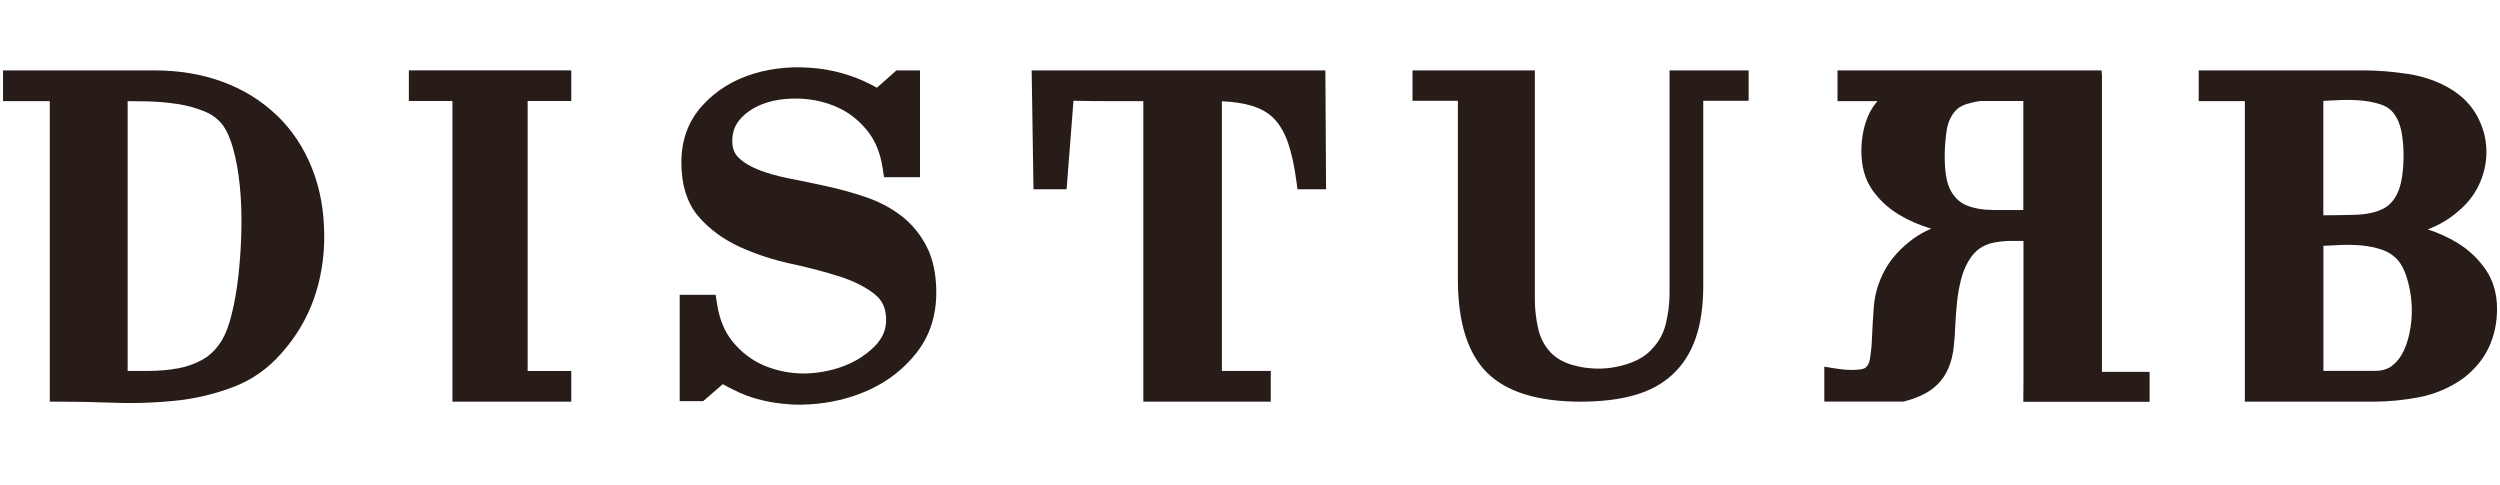
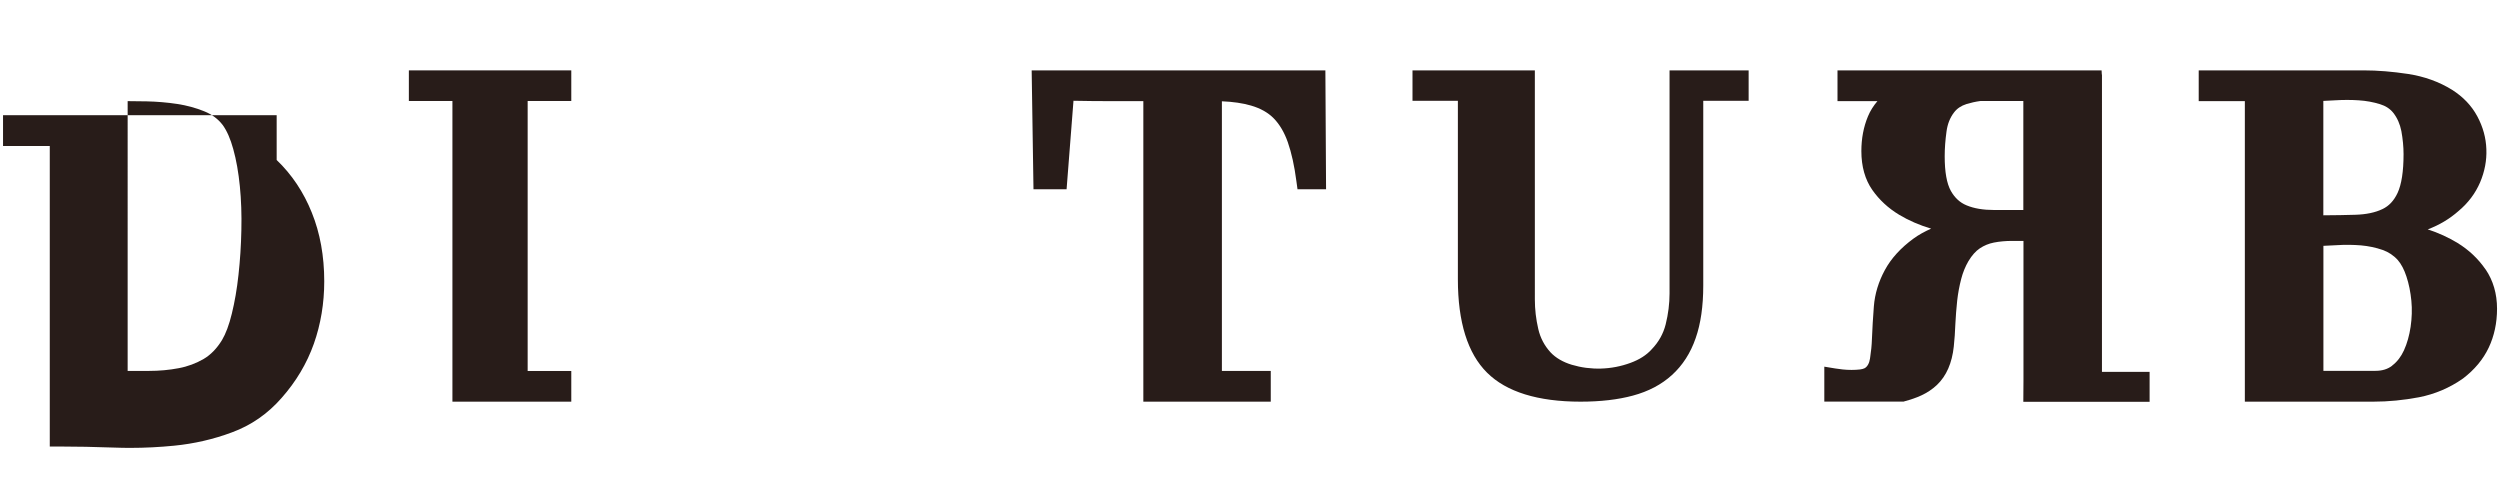
<svg xmlns="http://www.w3.org/2000/svg" viewBox="0 0 330 64" version="1.1">
  <defs>
    <style>
      .cls-1 {
        fill: #281c19;
      }
    </style>
  </defs>
  <g>
    <g id="Camada_1">
      <g>
-         <path d="M118.89,28.43c-1.37-1.04-2.95-1.86-4.69-2.44-1.66-.56-3.36-1.03-5.06-1.4-1.64-.36-3.3-.71-4.96-1.03-1.56-.31-2.94-.7-4.11-1.17-1.09-.43-1.97-.98-2.62-1.62-.54-.54-.79-1.24-.79-2.18,0-1.18.38-2.16,1.16-3,.85-.9,1.95-1.58,3.28-2.01,1.39-.45,2.96-.63,4.66-.55,1.69.08,3.31.47,4.81,1.15,1.47.66,2.78,1.68,3.88,3.03,1.08,1.32,1.78,3.03,2.08,5.11l.16,1.07h4.75v-14.1h-3.11l-2.58,2.29c-2.38-1.35-4.97-2.2-7.68-2.53-3.01-.36-5.9-.13-8.53.66-2.7.81-4.98,2.21-6.78,4.17-1.87,2.03-2.82,4.57-2.82,7.57s.79,5.46,2.33,7.21c1.45,1.65,3.28,2.98,5.44,3.96,2.07.94,4.34,1.68,6.73,2.2,2.29.49,4.43,1.06,6.36,1.67,1.86.59,3.41,1.37,4.63,2.32,1.05.82,1.54,1.91,1.54,3.44,0,1.17-.41,2.21-1.24,3.17-3.36,3.7-8.54,3.88-9.55,3.88-.08,0-.13,0-.15,0h-.04c-.18,0-.4-.01-.58-.02-1.69-.08-3.3-.47-4.82-1.15-1.47-.67-2.78-1.69-3.88-3.03-1.08-1.32-1.78-3.04-2.08-5.11l-.16-1.08h-4.75v14.04h3.1l2.59-2.24c.41.24.83.45,1.24.65.62.33,1.27.62,1.92.86,1.66.61,3.49.99,5.42,1.13l.22.02c.16.02.32.03.46.03.33.02.62.02.95.02h.35s.23-.03.23-.03h.25c.07,0,.14,0,.21,0,2.86-.15,5.57-.79,8.05-1.92,2.52-1.15,4.64-2.81,6.3-4.94,1.71-2.19,2.58-4.85,2.58-7.9,0-2.42-.43-4.49-1.3-6.14-.85-1.64-2-3-3.4-4.07Z" class="cls-1" />
-         <path d="M36.52,15.21c-1.99-1.91-4.39-3.4-7.13-4.41-2.72-1-5.76-1.51-9.03-1.51H.4v4.06h6.17v39.67h1.26c2.25,0,4.69.05,7.24.14.77.03,1.47.04,2.13.04,1.93,0,3.87-.1,5.79-.29,2.63-.26,5.2-.85,7.63-1.76,2.53-.93,4.72-2.45,6.53-4.52,1.92-2.16,3.36-4.58,4.28-7.18.91-2.58,1.37-5.35,1.37-8.24,0-3.32-.55-6.37-1.64-9.06-1.08-2.7-2.64-5.04-4.64-6.95ZM16.86,13.35c.78,0,1.61.02,2.5.03,1.35.03,2.7.14,4.01.34,1.27.19,2.49.52,3.61.98.99.4,1.8,1,2.4,1.78.56.76,1.04,1.84,1.41,3.2.4,1.43.69,3.08.87,4.9.18,1.81.25,3.76.2,5.81-.04,2.02-.17,4-.38,5.89-.2,1.86-.5,3.59-.88,5.13-.36,1.48-.8,2.65-1.29,3.47-.68,1.12-1.5,1.96-2.44,2.51-.99.57-2.09.99-3.28,1.21-1.24.24-2.56.36-3.93.36h-2.81V13.35Z" class="cls-1" />
+         <path d="M36.52,15.21H.4v4.06h6.17v39.67h1.26c2.25,0,4.69.05,7.24.14.77.03,1.47.04,2.13.04,1.93,0,3.87-.1,5.79-.29,2.63-.26,5.2-.85,7.63-1.76,2.53-.93,4.72-2.45,6.53-4.52,1.92-2.16,3.36-4.58,4.28-7.18.91-2.58,1.37-5.35,1.37-8.24,0-3.32-.55-6.37-1.64-9.06-1.08-2.7-2.64-5.04-4.64-6.95ZM16.86,13.35c.78,0,1.61.02,2.5.03,1.35.03,2.7.14,4.01.34,1.27.19,2.49.52,3.61.98.99.4,1.8,1,2.4,1.78.56.76,1.04,1.84,1.41,3.2.4,1.43.69,3.08.87,4.9.18,1.81.25,3.76.2,5.81-.04,2.02-.17,4-.38,5.89-.2,1.86-.5,3.59-.88,5.13-.36,1.48-.8,2.65-1.29,3.47-.68,1.12-1.5,1.96-2.44,2.51-.99.57-2.09.99-3.28,1.21-1.24.24-2.56.36-3.93.36h-2.81V13.35Z" class="cls-1" />
        <polygon points="53.97 13.33 59.72 13.33 59.72 53.02 75.41 53.02 75.41 48.97 69.65 48.97 69.65 13.33 75.41 13.33 75.41 9.29 53.97 9.29 53.97 13.33" class="cls-1" />
        <path d="M136.18,9.29l.24,15.69h4.37l.91-11.68c1.55.03,3.11.05,4.66.05h4.56v39.67h16.82v-4.06h-6.45V13.37c1.48.06,2.77.25,3.83.56,1.25.36,2.27.93,3.02,1.7.78.8,1.4,1.86,1.85,3.14.49,1.4.87,3.12,1.13,5.12l.15,1.09h3.77l-.09-15.69h-38.76Z" class="cls-1" />
        <path d="M220.38,38.73c0,1.35-.17,2.72-.51,4.08-.31,1.24-.93,2.35-1.85,3.3-.68.76-1.62,1.36-2.8,1.79-1.25.46-2.55.71-3.87.75-1.33.04-2.63-.13-3.87-.5-1.16-.35-2.11-.9-2.8-1.63-.81-.88-1.36-1.92-1.63-3.1-.3-1.29-.45-2.59-.45-3.87V9.29h-16.15v4.02h5.99v23.57c0,5.63,1.29,9.77,3.85,12.31,2.55,2.54,6.71,3.83,12.35,3.83,2.62,0,4.95-.27,6.9-.8,2.05-.55,3.78-1.46,5.16-2.72,1.39-1.26,2.45-2.89,3.13-4.87.67-1.91,1-4.24,1-6.93V13.31h5.99v-4.02h-10.44v29.44Z" class="cls-1" />
        <path d="M277.44,9.85l-.03-.56h-34.86v4.06h5.27c-.52.61-.95,1.28-1.25,2.01-.58,1.39-.87,2.93-.87,4.59,0,2.03.49,3.76,1.45,5.13.92,1.31,2.1,2.4,3.54,3.27,1.28.77,2.7,1.38,4.22,1.83-.88.39-1.65.82-2.31,1.3-1.69,1.23-2.97,2.63-3.8,4.17-.83,1.53-1.32,3.14-1.45,4.78-.12,1.54-.2,2.96-.25,4.22-.04,1.1-.11,1.61-.22,2.39l-.04.3c-.09.62-.36,1.08-.72,1.27-.15.07-.35.13-.6.16-.69.08-1.53.08-2.27,0-.39-.05-.72-.09-.98-.13l-1.46-.24v4.61h10.47l.16-.05c1.45-.4,2.96-.93,4.25-2.16,1.24-1.18,1.98-2.89,2.21-5.05.1-.92.17-1.93.21-2.99.05-1,.13-2.03.24-3.07.11-.98.29-1.95.53-2.87.22-.86.55-1.65.95-2.34.46-.77.97-1.34,1.51-1.7.56-.37,1.18-.63,1.85-.76.76-.15,1.58-.22,2.43-.22h1.48v18.43l-.02,2.81h16.67v-3.95h-6.29V9.85ZM267.08,13.34v14.38h-3.86c-1.42,0-2.64-.2-3.62-.61-.88-.36-1.56-.98-2.08-1.9-.55-.98-.82-2.52-.82-4.58,0-1.02.08-2.12.24-3.27.13-.98.46-1.82.98-2.5.4-.54.95-.9,1.67-1.13.56-.17,1.18-.31,1.84-.4h5.65Z" class="cls-1" />
        <path d="M328.09,35.56c-.96-1.4-2.2-2.57-3.68-3.48-1.22-.74-2.54-1.35-3.95-1.8,1.52-.57,2.88-1.38,4.07-2.43,1.27-1.06,2.22-2.33,2.84-3.77.61-1.43.89-2.91.83-4.39-.05-1.49-.45-2.95-1.2-4.34-.75-1.4-1.87-2.57-3.32-3.49-1.72-1.07-3.68-1.77-5.83-2.1-2.05-.31-4.01-.47-5.83-.47h-21.79v4.06h6.09v39.67h16.96c1.99,0,4.02-.2,6.02-.58,2.1-.41,4.06-1.24,5.82-2.48,1.51-1.15,2.65-2.51,3.39-4.07.73-1.54,1.1-3.27,1.1-5.13,0-1.98-.51-3.73-1.51-5.2ZM315.77,48.27c-.6.46-1.32.68-2.21.68h-6.87v-16.5c.57-.02,1.18-.05,1.83-.09,1.04-.07,2.11-.05,3.14.03.99.09,1.95.29,2.84.6.79.28,1.47.73,2.02,1.35.45.52.83,1.25,1.13,2.16.32.97.54,2.05.65,3.2.11,1.13.07,2.29-.1,3.45-.17,1.13-.46,2.18-.88,3.1-.38.83-.9,1.51-1.56,2.01ZM316.48,25.47c-.48,1.02-1.13,1.72-2,2.13-.95.46-2.16.71-3.59.75-1.23.04-2.64.06-4.21.07v-15.1c.47-.02.99-.05,1.56-.08,1.01-.06,2.06-.07,3.09,0,1,.06,1.95.24,2.83.51.75.23,1.33.61,1.76,1.15.53.68.88,1.49,1.06,2.4.19,1.04.29,2.07.29,3.06,0,2.27-.27,3.99-.79,5.11Z" class="cls-1" />
      </g>
    </g>
  </g>
</svg>